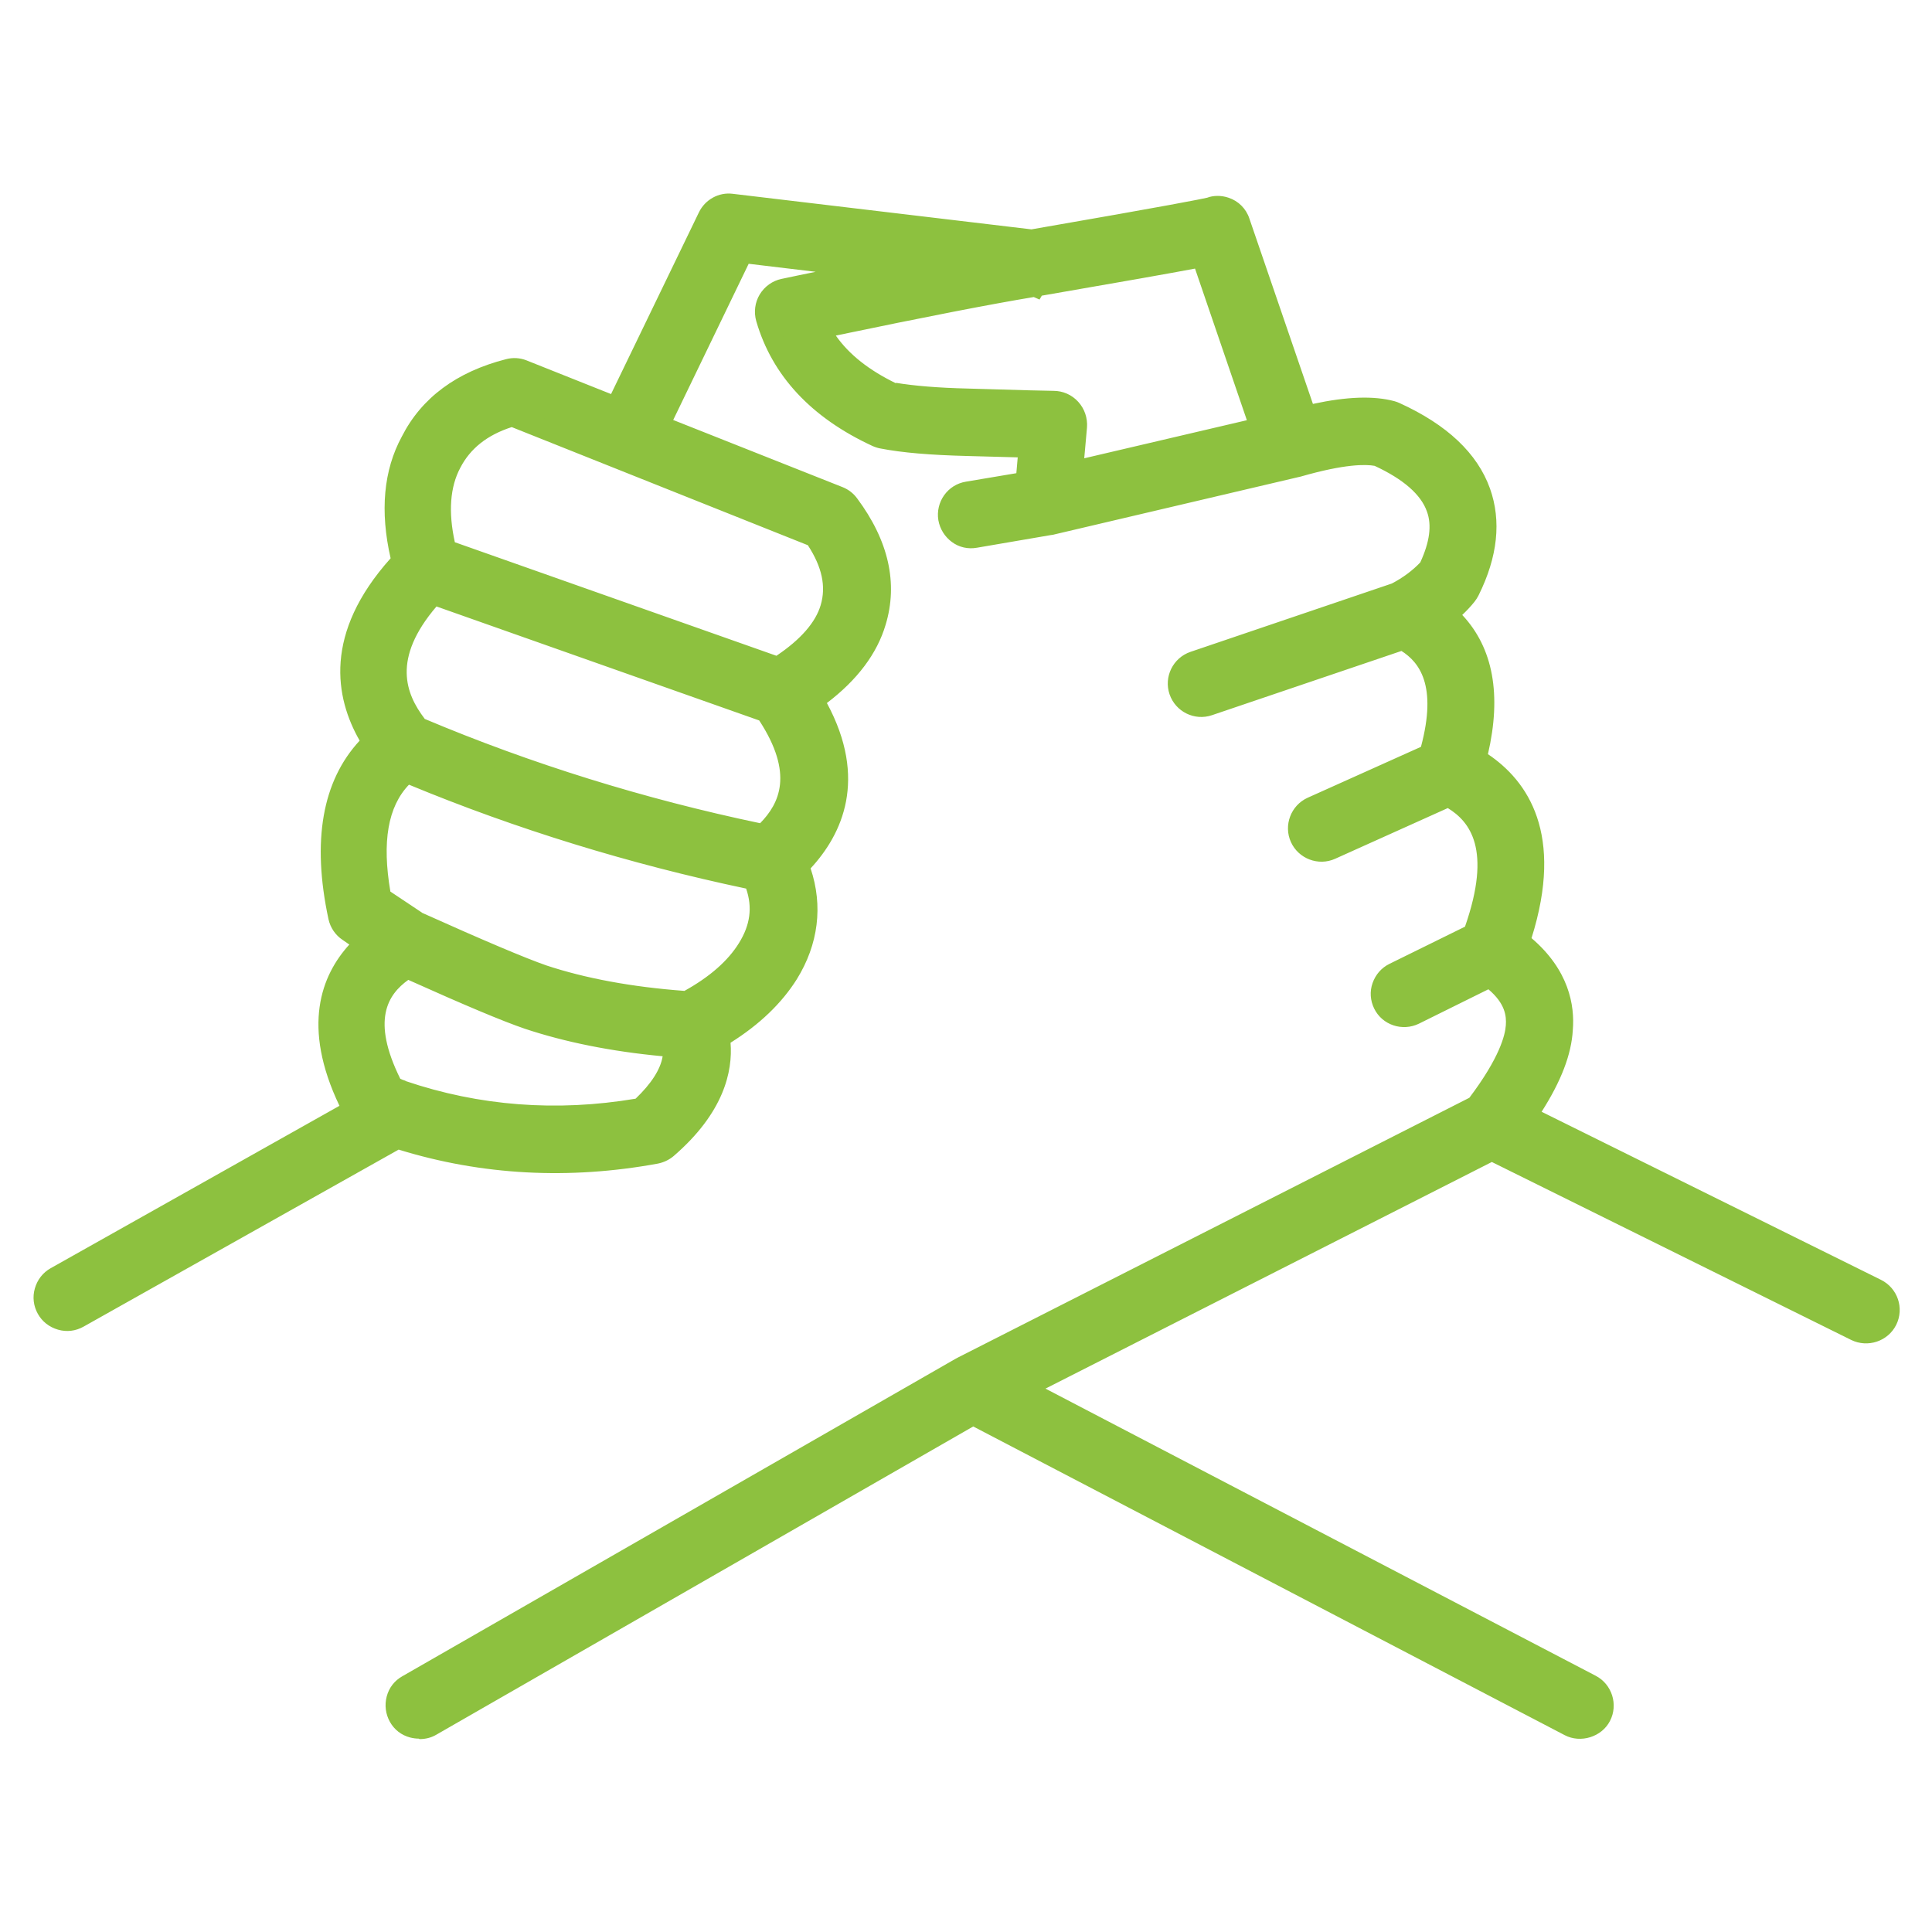
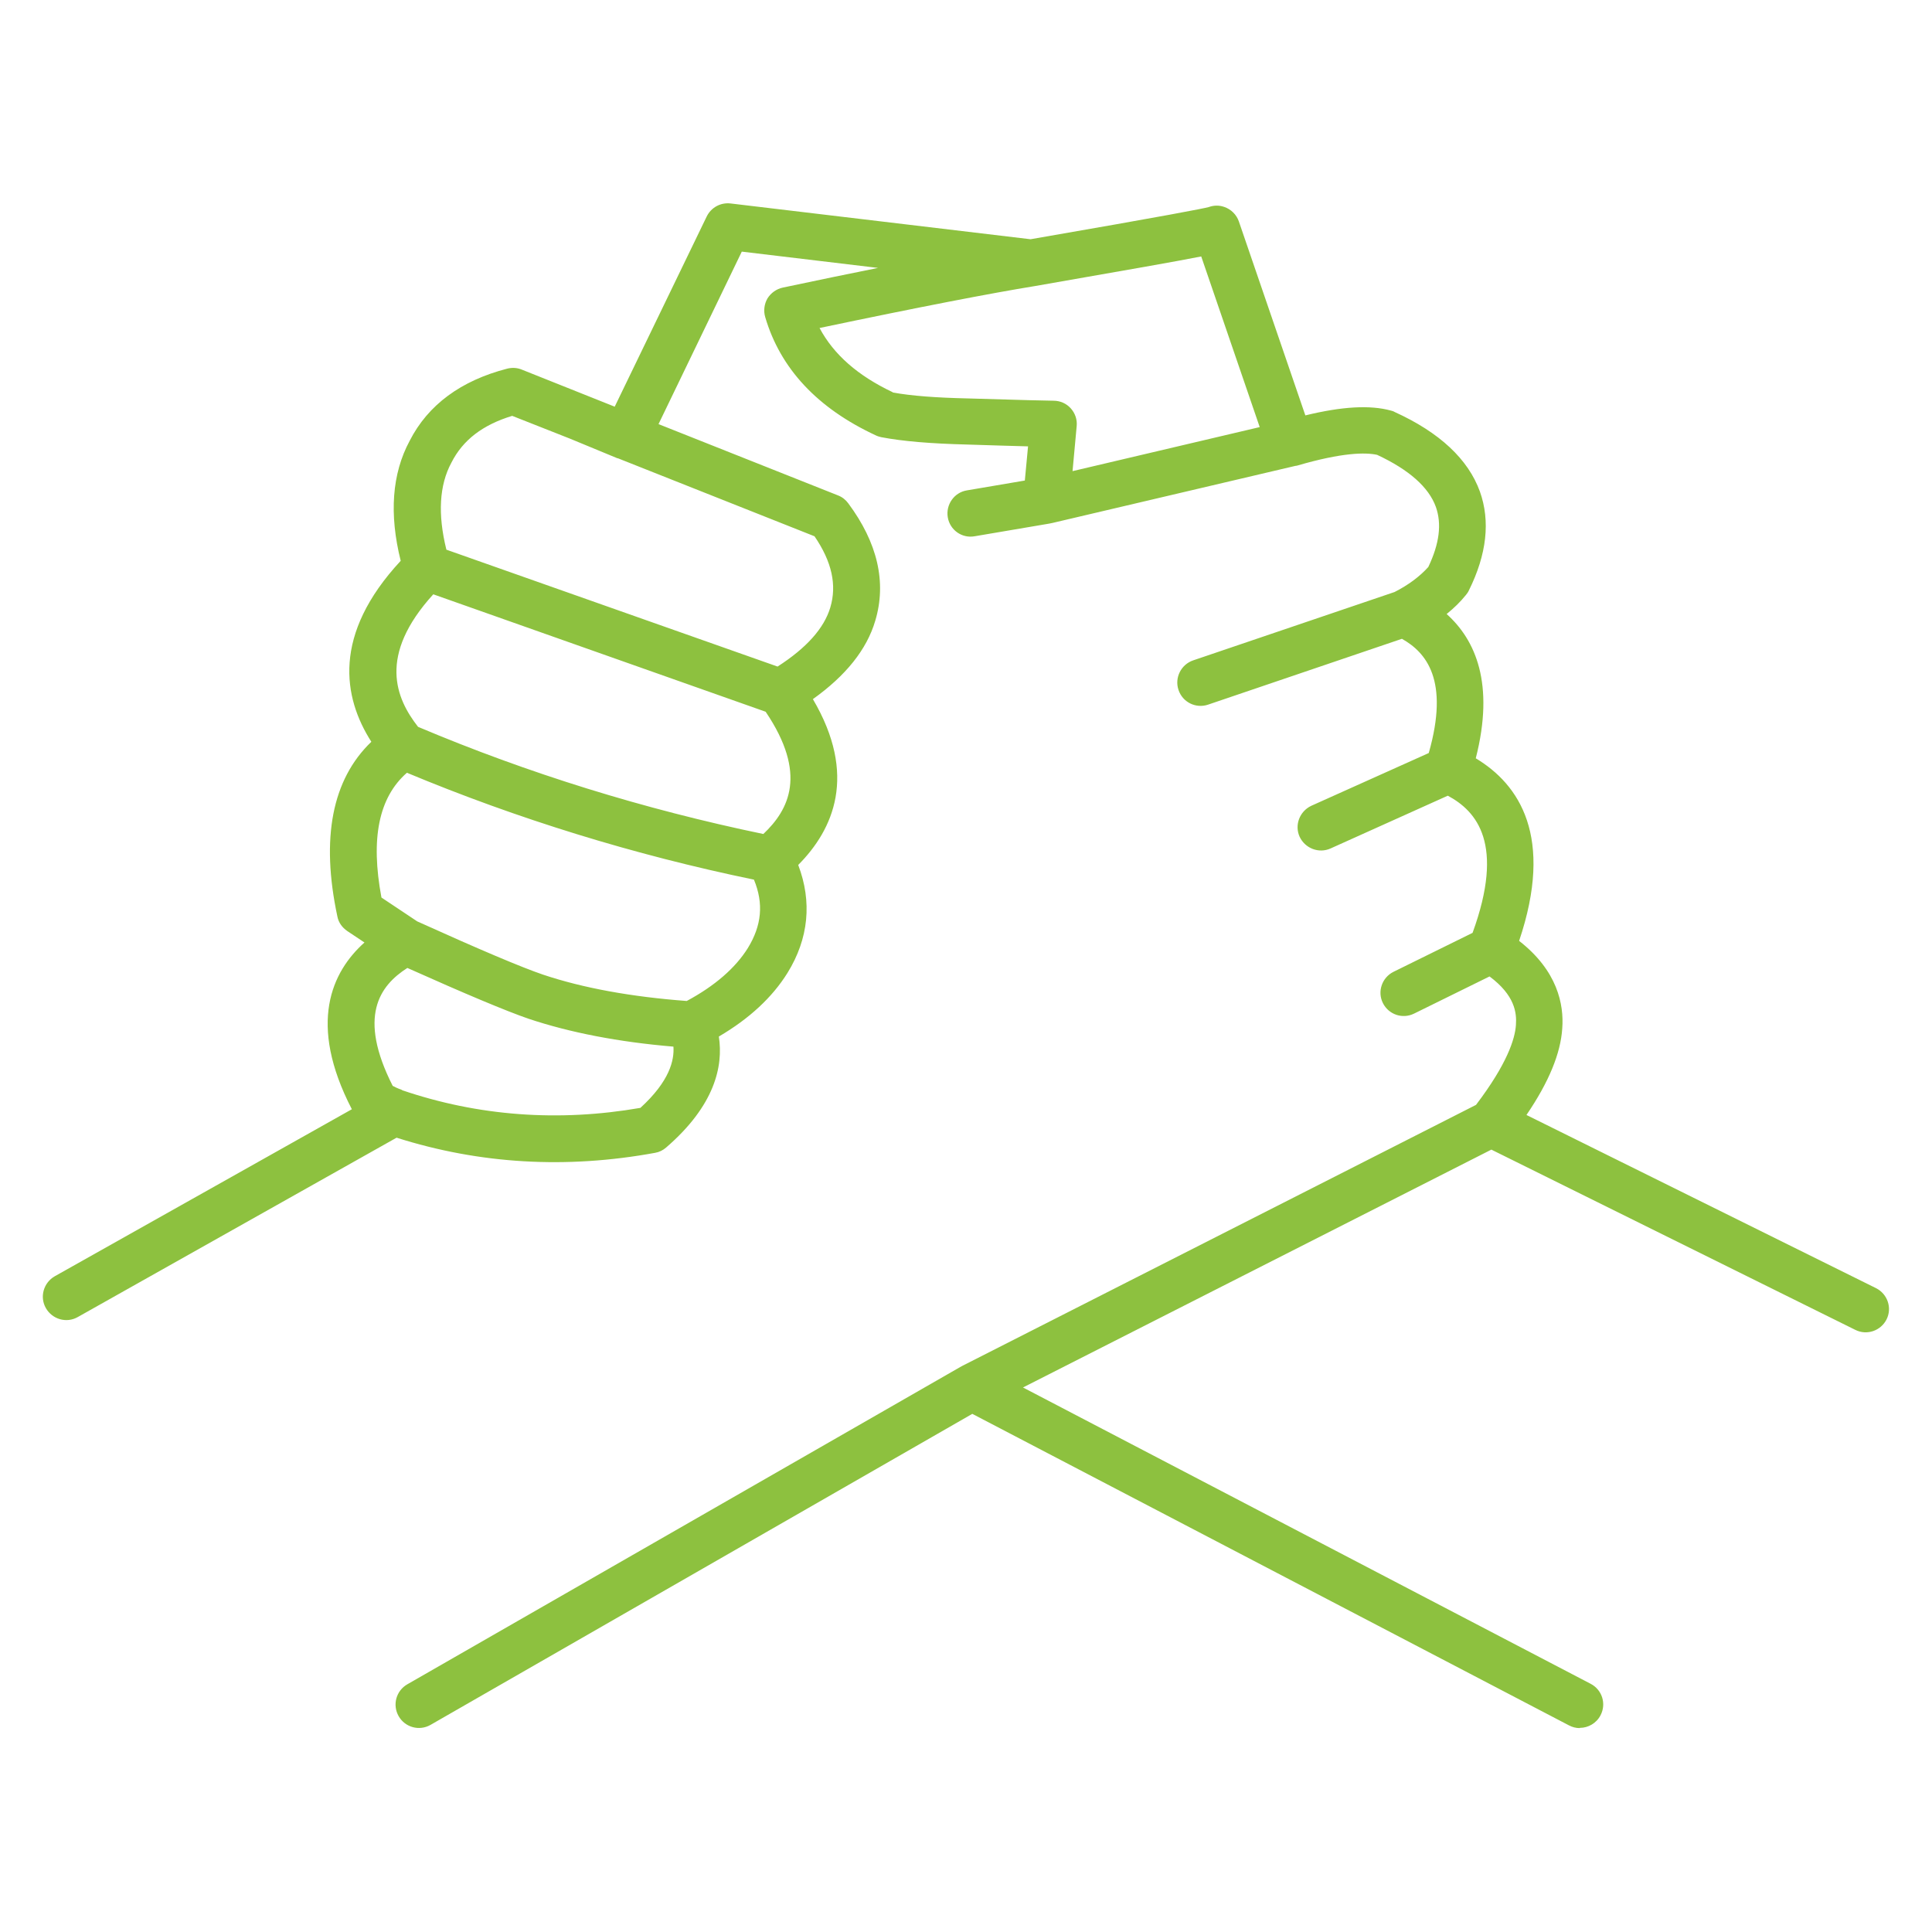
<svg xmlns="http://www.w3.org/2000/svg" id="b" width="84.23" height="84.23" viewBox="0 0 84.23 84.23">
  <g id="c">
-     <rect width="84.23" height="84.23" fill="none" stroke-width="0" />
    <path d="m38.92,17.11c.81.15,1.91.23,3.27.26,2.29.07,3.54.1,3.74.1.29,0,.56.12.75.33.19.21.29.49.26.78l-.18,1.96,8.16-1.92-2.55-7.44c-1.06.21-3.11.57-7.24,1.29h0s0,0,0,0c0,0,0,0,0,0,0,0,0,0,0,0-1.91.31-5.07.92-9.4,1.83.62,1.16,1.67,2.08,3.19,2.8m-19.47,6.86l14.45,5.1c1.26-.81,2.03-1.67,2.3-2.58.29-.97.07-1.99-.69-3.1l-8.57-3.4s0,0,0,0c0,0-.01,0-.02,0l-2.08-.86-2.51-.99c-1.28.39-2.15,1.05-2.65,2.04-.53.98-.6,2.25-.22,3.79m-1.23,7.73c4.78,2.02,9.84,3.59,15.05,4.67,1.12-1.06,1.93-2.62.1-5.33l-14.49-5.12c-2.43,2.67-1.63,4.54-.67,5.77m-.03,8.49c2.7,1.22,4.54,2,5.48,2.32,1.76.59,3.87.97,6.27,1.15,1.23-.66,2.12-1.44,2.66-2.3.61-.99.7-1.95.27-2.99-5.23-1.08-10.31-2.65-15.13-4.66-1.23,1.08-1.59,2.87-1.11,5.44l1.56,1.04Zm-.66,7.36c3.32,1.13,6.82,1.39,10.39.77,1.28-1.17,1.48-2.08,1.44-2.67-2.38-.2-4.51-.61-6.33-1.22-.98-.34-2.7-1.06-5.27-2.21-1.22.78-2.17,2.12-.64,5.14.07.04.19.1.41.18m51.34,27.82c-.16,0-.32-.04-.47-.12l-26.01-13.58-23.62,13.56c-.49.28-1.11.11-1.39-.38-.28-.49-.11-1.11.38-1.39l24.1-13.83s.07-.04.11-.06l22.38-11.37c1.36-1.79,1.7-2.88,1.74-3.48.04-.54-.05-1.3-1.15-2.12l-3.29,1.62c-.51.25-1.11.04-1.36-.46-.25-.5-.04-1.11.46-1.36l3.45-1.7c1.41-3.87.19-5.3-1.08-5.98l-5.11,2.3c-.51.23-1.11,0-1.35-.51-.23-.51,0-1.11.51-1.35l5.12-2.3c.91-3.19-.12-4.39-1.17-4.98l-8.45,2.87c-.53.18-1.11-.1-1.29-.64-.18-.53.11-1.11.64-1.29l8.78-2.98c.61-.31,1.1-.68,1.47-1.09.49-1.03.59-1.88.33-2.62-.31-.86-1.17-1.62-2.56-2.27-.5-.11-1.51-.11-3.49.47-.01,0-.03,0-.04.01,0,0-.02,0-.03,0l-10.6,2.49s-.1.02-.15.03l-3.24.55c-.56.1-1.08-.28-1.17-.83-.09-.55.28-1.08.83-1.17l2.53-.43.14-1.49c-.63-.02-1.53-.04-2.68-.08-1.56-.04-2.78-.14-3.72-.32-.08-.02-.16-.04-.24-.08-2.54-1.18-4.16-2.91-4.82-5.16-.08-.27-.04-.57.1-.81.15-.24.39-.41.66-.47,1.52-.32,2.9-.61,4.16-.86l-5.94-.71-3.63,7.52,7.83,3.11c.18.07.33.19.44.34,1.28,1.72,1.68,3.45,1.18,5.12-.37,1.26-1.29,2.4-2.72,3.42,1.95,3.31.9,5.68-.64,7.23.61,1.6.46,3.21-.47,4.71-.66,1.06-1.66,1.99-2.99,2.77.2,1.3-.18,3.01-2.3,4.84-.14.12-.3.2-.48.23-3.87.71-7.65.49-11.27-.66l-13.9,7.82c-.49.28-1.11.1-1.39-.39-.28-.49-.1-1.11.39-1.39l12.95-7.28c-1.94-3.75-.87-6,.55-7.27l-.75-.5c-.22-.15-.38-.37-.43-.63-.73-3.42-.23-5.98,1.48-7.62-1.24-1.94-1.71-4.67,1.28-7.89-.51-2.04-.38-3.8.39-5.23.8-1.57,2.24-2.63,4.26-3.15.21-.05.42-.04.62.04l4.06,1.62,4.01-8.29c.19-.39.6-.62,1.04-.57l13.08,1.56c6.07-1.05,7.48-1.33,7.76-1.4.22-.08.45-.09.68-.01.3.1.54.34.64.63l2.9,8.46c1.6-.39,2.82-.46,3.73-.21.05.01.11.03.16.06,1.96.89,3.21,2.06,3.72,3.47.46,1.29.3,2.74-.48,4.31-.03.07-.08.14-.13.2-.24.3-.52.57-.84.83,1.26,1.13,2.1,3.04,1.27,6.29,1.9,1.14,3.42,3.42,1.89,7.96,1.67,1.3,1.96,2.77,1.88,3.82-.07,1.08-.58,2.33-1.56,3.77l15.24,7.55c.5.25.71.86.46,1.36-.25.5-.86.71-1.36.46l-15.87-7.86-20.42,10.37,24.75,12.92c.5.26.69.87.43,1.37-.18.35-.54.55-.9.55" fill="#8dc13f" stroke-width="0" />
-     <path d="m18.26,75.8c-.13,0-.26-.02-.38-.05-.38-.1-.69-.34-.88-.68-.19-.34-.24-.73-.14-1.11.1-.38.34-.69.68-.88l24.1-13.83s.09-.05.15-.08l22.27-11.31c1.32-1.75,1.56-2.73,1.59-3.16.03-.41-.03-.95-.76-1.57l-3.03,1.5c-.72.35-1.6.06-1.95-.66-.17-.35-.2-.74-.07-1.11.13-.37.39-.67.74-.84l3.29-1.62c1.18-3.38.21-4.58-.75-5.17l-4.91,2.21c-.73.33-1.6,0-1.93-.73-.33-.73,0-1.6.73-1.93l4.94-2.22c.72-2.69-.08-3.69-.85-4.18l-8.26,2.8c-.76.26-1.59-.15-1.85-.91-.26-.76.15-1.59.91-1.85l8.78-2.98c.48-.25.91-.57,1.24-.92.41-.89.51-1.62.29-2.22-.26-.74-1.03-1.41-2.28-1.99-.38-.07-1.29-.09-3.23.47l-.09.02-10.6,2.49c-.06.02-.13.03-.21.04l-3.21.55c-.39.07-.78-.02-1.09-.25-.31-.23-.52-.56-.59-.95-.13-.79.4-1.55,1.2-1.68l2.2-.37.06-.69-2.21-.06c-1.58-.04-2.82-.14-3.79-.33-.11-.02-.23-.06-.34-.11-2.66-1.23-4.37-3.06-5.06-5.44-.11-.39-.06-.81.15-1.16.21-.35.56-.6.95-.68.51-.11,1.01-.21,1.49-.31l-2.92-.35-3.29,6.81,7.39,2.93c.25.1.47.27.63.49,1.37,1.84,1.79,3.7,1.24,5.51-.37,1.25-1.23,2.4-2.56,3.41,1.79,3.32.67,5.72-.71,7.21.55,1.64.34,3.31-.6,4.83-.66,1.05-1.63,1.98-2.89,2.77.1,1.25-.29,3.05-2.48,4.94-.2.17-.44.28-.69.33-3.87.71-7.67.51-11.3-.61l-13.74,7.72c-.34.19-.73.24-1.11.13-.38-.11-.69-.35-.88-.69-.19-.34-.24-.73-.13-1.11.11-.38.35-.69.69-.88l12.59-7.08c-1.66-3.47-.79-5.69.43-7.03l-.29-.2c-.32-.21-.54-.54-.62-.91-.73-3.41-.27-6.02,1.36-7.78-1.07-1.87-1.59-4.67,1.35-7.95-.47-2.05-.31-3.84.49-5.31.86-1.69,2.39-2.82,4.54-3.37.3-.08.61-.06.89.05l3.69,1.47,3.83-7.92c.27-.56.87-.89,1.48-.81l13.02,1.55c6.06-1.05,7.4-1.32,7.66-1.38.26-.1.61-.11.93,0,.43.14.77.48.91.91l2.77,8.08c1.48-.32,2.65-.36,3.55-.12.08.02.15.05.22.08,2.07.94,3.4,2.19,3.95,3.73.5,1.41.34,2.97-.5,4.66-.05.1-.11.19-.18.28-.16.2-.34.39-.53.57,1.35,1.44,1.72,3.48,1.12,6.07,1.74,1.17,3.33,3.48,1.9,8.02,1.63,1.39,1.89,2.93,1.8,4.01-.06,1.06-.51,2.23-1.36,3.56l14.8,7.33c.72.36,1.02,1.23.66,1.96-.36.72-1.24,1.01-1.96.66l-15.67-7.76-19.46,9.88,23.99,12.52c.71.37.99,1.26.62,1.97-.36.7-1.28.98-1.97.62l-25.79-13.46-23.41,13.44c-.22.13-.47.19-.73.19Zm46.71-33.71l.22.16c1.29.96,1.37,1.89,1.33,2.51-.06.95-.67,2.2-1.83,3.71l-.15.13-22.47,11.41-24.1,13.83c-.13.08-.23.2-.27.35-.04.15-.02.3.06.44.08.13.2.23.35.27.15.04.3.02.44-.06l23.83-13.68,26.22,13.69c.28.15.63.03.78-.24.15-.28.04-.63-.24-.78l-25.51-13.32,21.38-10.86,16.07,7.96c.28.14.63.02.77-.26.14-.28.02-.63-.26-.77l-15.7-7.78.29-.42c.93-1.36,1.43-2.55,1.49-3.55.1-1.33-.47-2.49-1.71-3.45l-.25-.19.1-.3c1.19-3.54.62-6.05-1.7-7.44l-.28-.17.08-.32c.67-2.61.29-4.58-1.13-5.85l-.39-.35.4-.33c.29-.24.56-.5.78-.77.03-.03.05-.07.07-.11.72-1.46.88-2.8.46-3.97-.46-1.3-1.64-2.38-3.48-3.22-.03-.01-.06-.02-.09-.03-.84-.22-1.98-.15-3.51.22l-.39.09-3.03-8.84c-.06-.17-.19-.3-.36-.36-.12-.04-.26-.04-.38,0-.52.14-3.22.62-7.84,1.42h-.06s-13.14-1.56-13.14-1.56c-.25-.03-.48.1-.59.32l-4.19,8.66-4.45-1.78c-.11-.04-.23-.05-.35-.02-1.89.48-3.22,1.46-3.97,2.92-.72,1.33-.84,2.99-.36,4.92l.06.23-.16.18c-2.33,2.51-2.74,4.98-1.23,7.35l.2.31-.26.25c-1.59,1.52-2.05,3.95-1.35,7.21.03.15.12.27.24.36l1.22.81-.42.38c-1.78,1.61-1.93,3.88-.45,6.74l.2.38-13.32,7.49c-.13.08-.23.2-.27.35-.04.15-.02.3.05.44.08.13.2.23.35.27.15.04.3.02.44-.05l14.07-7.91.18.06c3.54,1.13,7.26,1.34,11.05.64.1-.02.19-.06.27-.13,1.66-1.43,2.38-2.92,2.15-4.43l-.05-.3.26-.15c1.26-.75,2.22-1.63,2.84-2.63.85-1.38,1-2.83.43-4.32l-.1-.27.2-.2c1.88-1.89,2.07-4.14.57-6.69l-.21-.35.33-.23c1.35-.95,2.2-2.02,2.55-3.18.46-1.53.09-3.13-1.11-4.73-.06-.09-.15-.15-.25-.19l-8.28-3.28,3.98-8.23,8.98,1.07-2.69.55c-1.26.25-2.64.54-4.15.86-.16.03-.29.13-.38.27-.08.14-.1.3-.06.46.62,2.12,2.16,3.77,4.58,4.89.04.02.09.03.13.04.92.18,2.11.28,3.65.32l3.15.09-.21,2.3-2.87.49c-.31.05-.52.35-.47.66.03.15.11.29.23.37.12.09.28.12.43.1l3.37-.57,10.6-2.49c1.73-.5,2.97-.66,3.75-.49l.09.03c1.5.69,2.44,1.54,2.79,2.52.3.85.19,1.82-.35,2.96l-.07.1c-.4.46-.94.86-1.6,1.2l-8.84,3c-.3.1-.46.43-.36.73.1.3.43.46.73.36l8.63-2.93.17.1c1.71.95,2.16,2.75,1.38,5.49l-.06.2-5.31,2.39c-.29.13-.42.47-.29.76.13.29.47.42.76.29l5.31-2.39.19.1c2.06,1.1,2.48,3.23,1.29,6.52l-.06.17-3.61,1.78c-.14.07-.24.19-.29.33-.05.15-.04.3.03.44.14.28.49.4.77.26l3.53-1.74Zm-40.8,6.99c-2.32,0-4.59-.37-6.79-1.12h-.01c-.25-.1-.4-.17-.47-.21l-.12-.07-.06-.12c-1.35-2.65-1.09-4.52.79-5.72l.2-.13.22.1c2.55,1.15,4.26,1.87,5.23,2.2,1.78.59,3.87,1,6.22,1.19l.37.03.03.37c.08.98-.45,1.99-1.58,3.03l-.1.09-.13.02c-1.28.22-2.56.33-3.82.33Zm-6.49-1.95c3.21,1.09,6.58,1.35,10.03.77.68-.65,1.09-1.28,1.18-1.85-2.25-.21-4.27-.62-6.01-1.2-.97-.33-2.63-1.03-5.08-2.13-.89.64-1.62,1.74-.35,4.31.06.03.13.06.23.09Zm12.36-3.02h-.13c-2.43-.18-4.57-.58-6.37-1.18-.96-.33-2.81-1.12-5.53-2.34l-.06-.04-1.72-1.15-.03-.18c-.51-2.75-.1-4.66,1.25-5.86l.21-.18.26.11c4.79,2,9.85,3.56,15.05,4.64l.23.05.09.22c.49,1.18.39,2.29-.3,3.39-.58.93-1.53,1.76-2.83,2.46l-.11.06Zm-11.63-4.31c2.67,1.2,4.49,1.97,5.41,2.29,1.69.56,3.72.94,6.02,1.11,1.1-.61,1.9-1.31,2.38-2.09.49-.79.59-1.55.31-2.37-5.07-1.07-10.02-2.59-14.7-4.53-.92.96-1.18,2.49-.81,4.66l1.38.92Zm15.01-2.95l-.23-.05c-5.24-1.09-10.33-2.67-15.13-4.7l-.11-.04-.07-.09c-1.58-2.02-1.36-4.09.69-6.34l.2-.22,14.9,5.26.08.12c1.59,2.36,1.54,4.28-.17,5.89l-.17.16Zm-14.91-5.51c4.65,1.96,9.57,3.49,14.63,4.55.84-.86,1.48-2.15-.04-4.48l-14.07-4.97c-1.95,2.28-1.34,3.81-.52,4.89Zm15.46-1.77l-14.88-5.26-.06-.23c-.41-1.64-.32-3.03.26-4.1.56-1.09,1.51-1.83,2.91-2.25l.15-.04,13.46,5.36.08.11c.84,1.23,1.09,2.36.75,3.47-.3,1-1.13,1.95-2.48,2.82l-.18.12Zm-14.14-5.93l14.02,4.95c1.06-.71,1.71-1.46,1.93-2.21.24-.81.06-1.66-.56-2.61l-12.91-5.15c-1.08.35-1.81.94-2.24,1.77-.45.84-.53,1.93-.24,3.25Zm26.44-2.52l.23-2.57c.01-.16-.04-.32-.15-.44-.11-.12-.26-.19-.42-.19-.2,0-1.45-.03-3.75-.1-1.38-.03-2.5-.12-3.33-.27l-.11-.04c-1.62-.77-2.72-1.75-3.39-3l-.28-.52.58-.12c4.33-.9,7.49-1.52,9.4-1.83h.02c4.17-.72,6.2-1.09,7.23-1.29l.38-.08,2.83,8.27-9.24,2.17Zm-7.21-4.43c.78.13,1.84.22,3.14.25,2.29.07,3.53.1,3.73.1.41,0,.8.17,1.08.48s.41.71.38,1.12l-.12,1.34,7.09-1.66-2.26-6.61c-1.12.21-3.09.56-6.68,1.18l-.1.17-.25-.11c-1.87.31-4.75.87-8.63,1.68.58.83,1.45,1.51,2.62,2.08Z" fill="#8dc13f" stroke-width="0" />
  </g>
</svg>